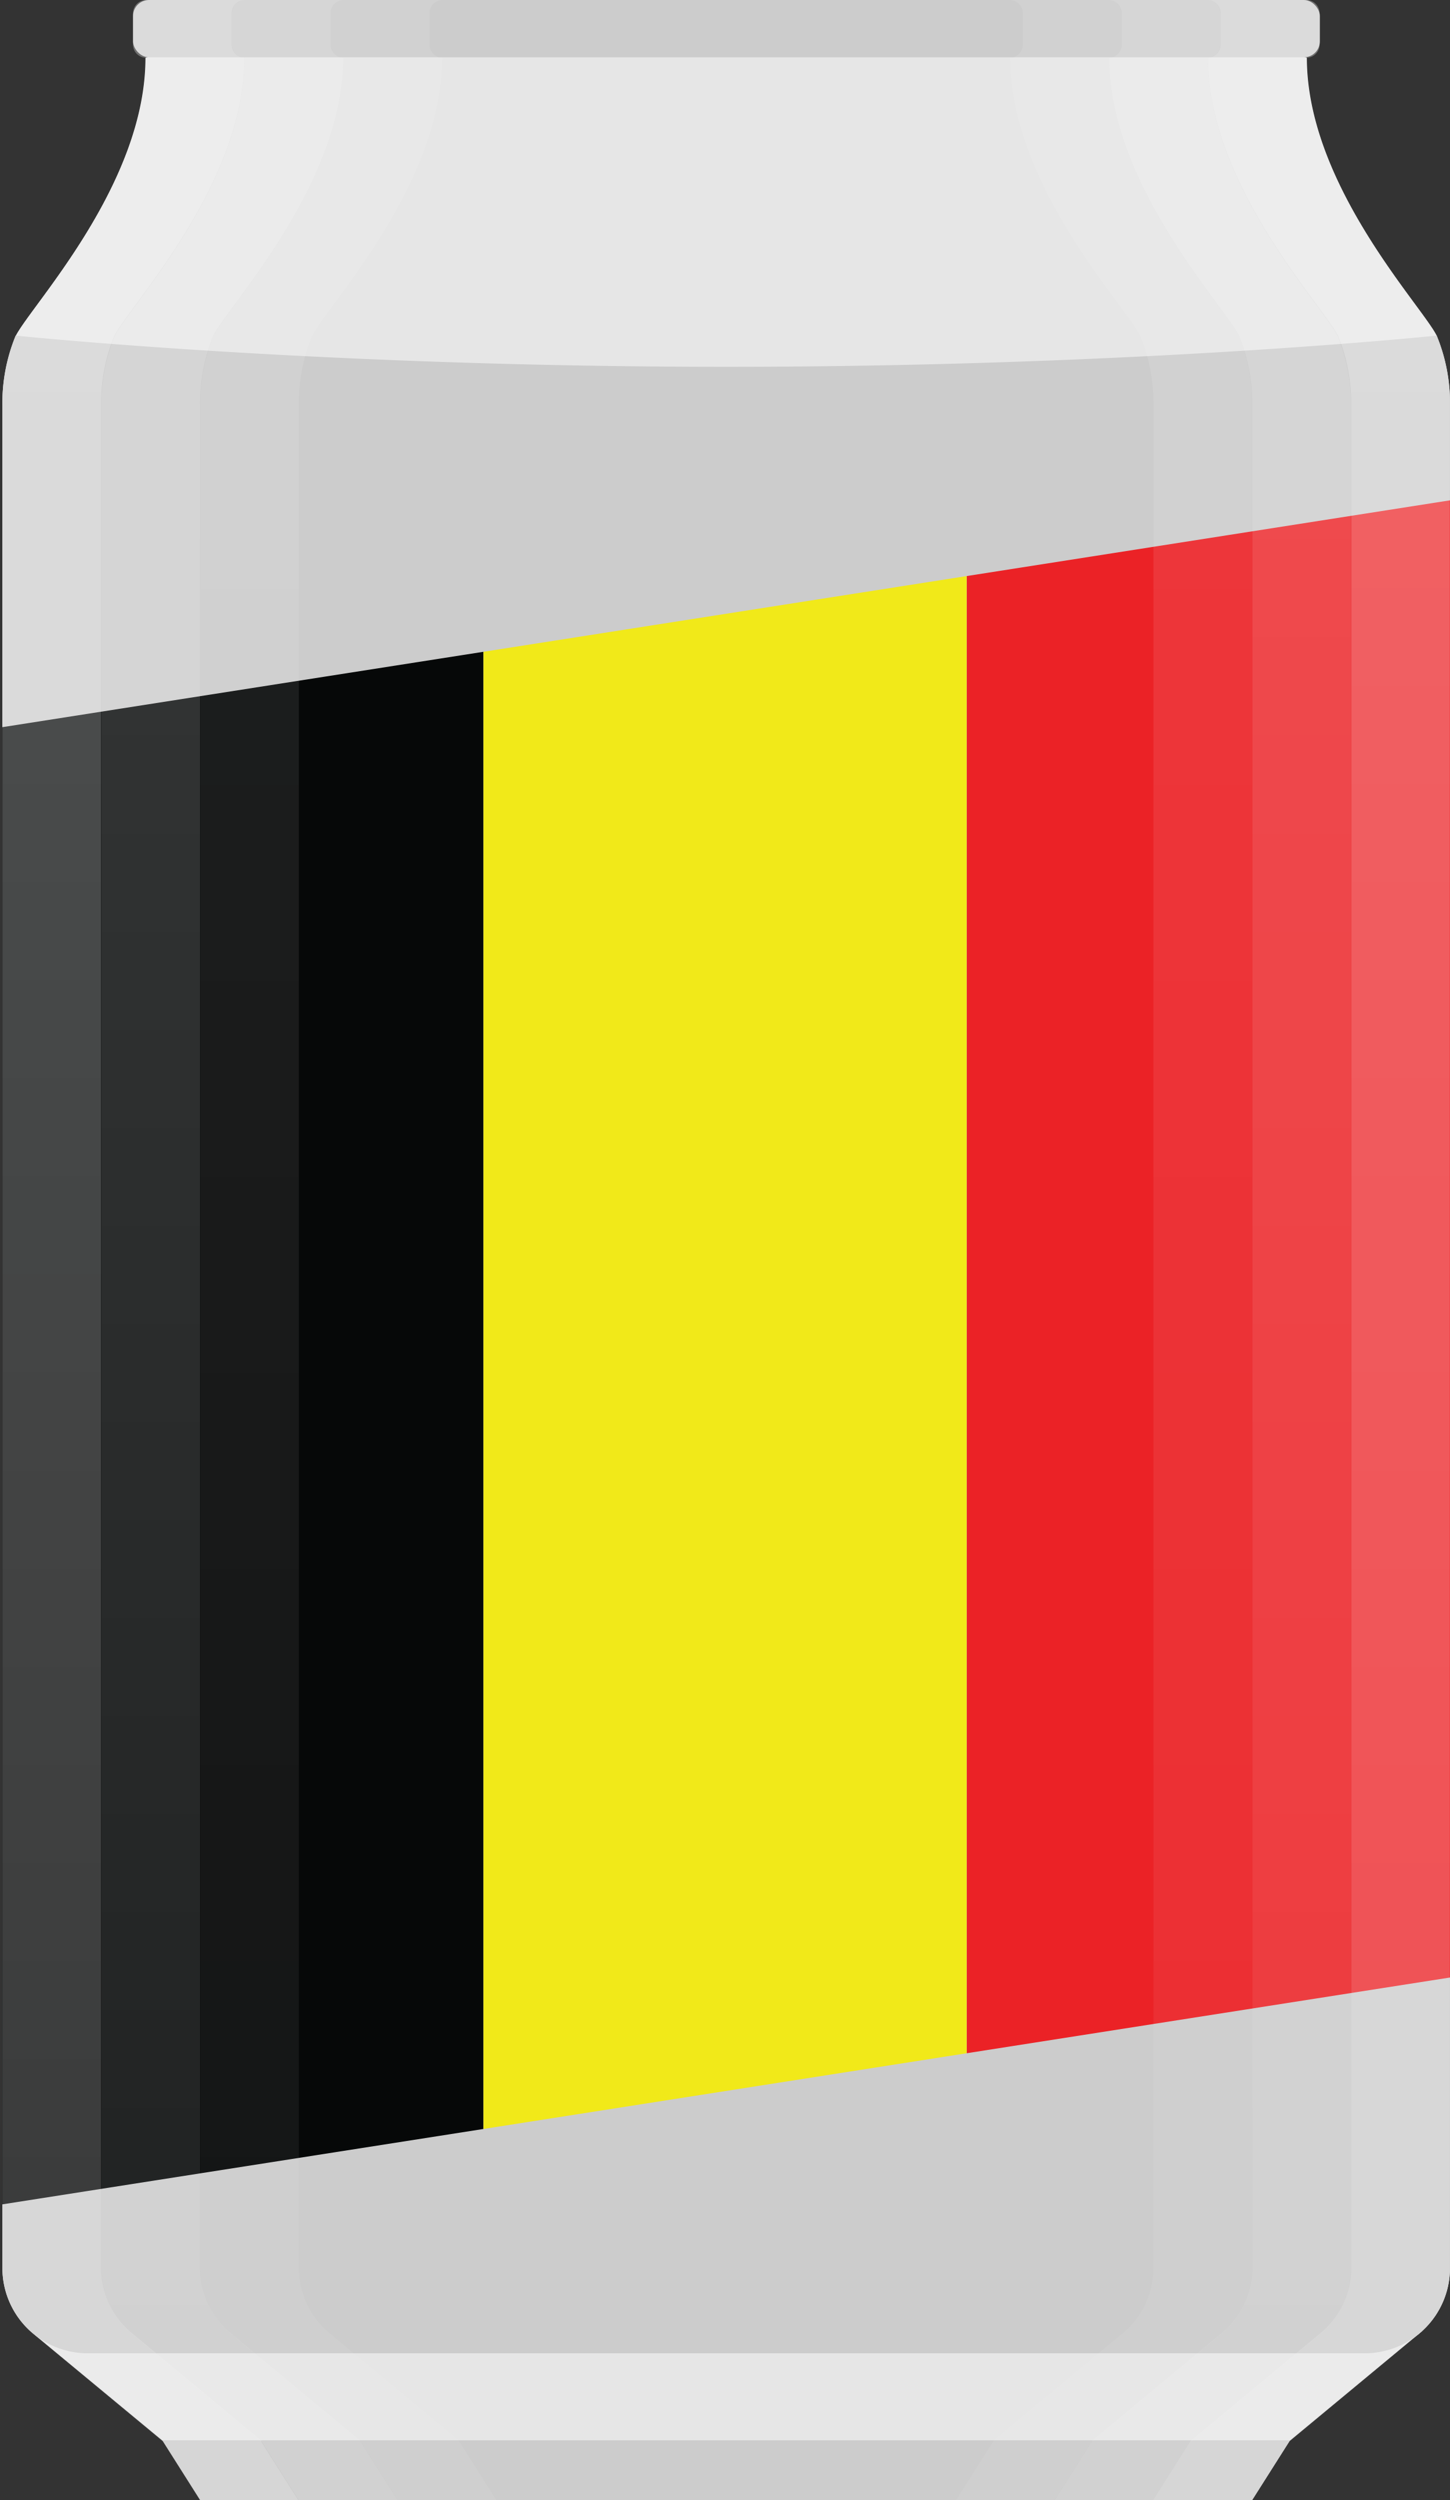
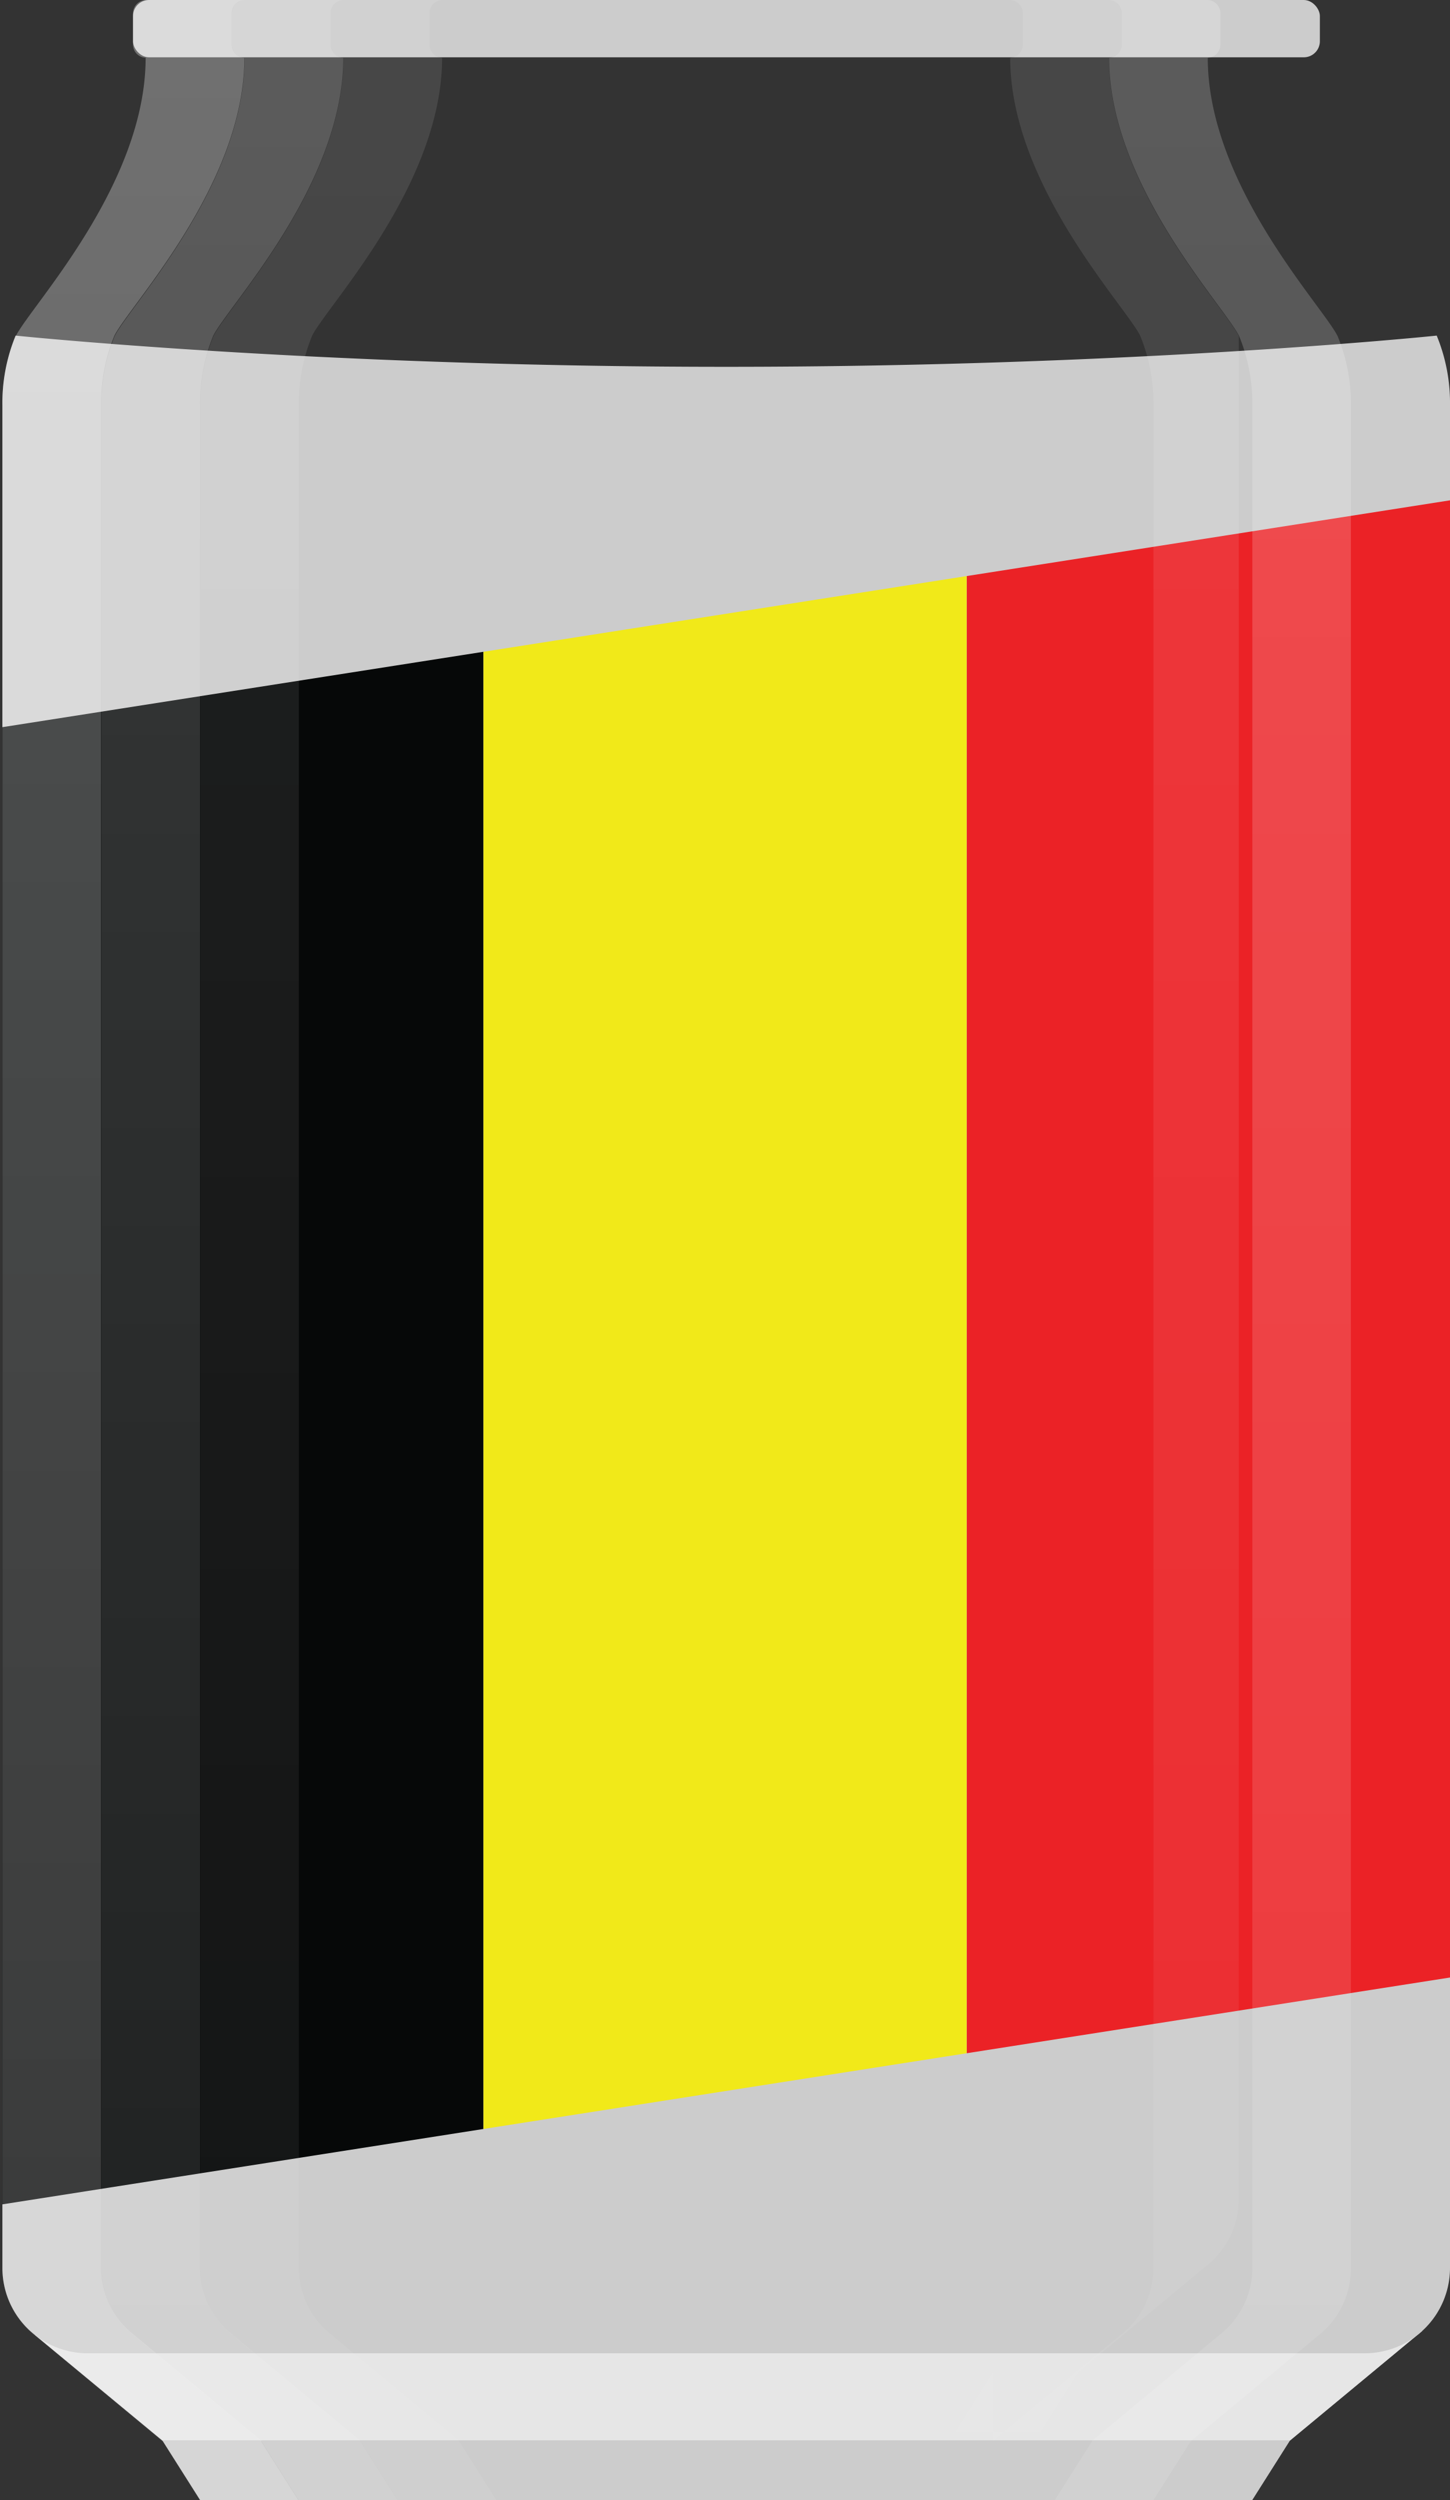
<svg xmlns="http://www.w3.org/2000/svg" xmlns:xlink="http://www.w3.org/1999/xlink" viewBox="0 0 150.54 259.54">
  <rect x="0" y="0" width="150.54" height="259.54" fill="#333333" stroke="none" />
  <defs>
    <style>.cls-1{fill:none}.cls-2{fill:#e6e6e6}.cls-3{fill:#ccc}.cls-4{clip-path:url(#clip-path)}.cls-5{fill:#eb2226}.cls-6{fill:#f1e919}.cls-7{fill:#060808}.cls-8{fill:url(#linear-gradient)}.cls-9{fill:url(#linear-gradient-2)}.cls-10{fill:url(#linear-gradient-3)}.cls-11{fill:url(#linear-gradient-4)}.cls-12{fill:url(#linear-gradient-5)}.cls-13{fill:url(#linear-gradient-6)}</style>
    <clipPath id="clip-path">
      <path class="cls-1" d="M150.54 51.94L.24 75.49v153.35l150.3-23.55V51.94z" />
    </clipPath>
    <linearGradient id="linear-gradient" x1="15.64" y1="259.54" x2="15.64" gradientUnits="userSpaceOnUse">
      <stop offset="0" stop-color="#fff" stop-opacity=".2" />
      <stop offset="1" stop-color="#fff" stop-opacity=".3" />
    </linearGradient>
    <linearGradient id="linear-gradient-2" x1="25.91" y1="259.54" x2="25.91" gradientUnits="userSpaceOnUse">
      <stop offset="0" stop-color="#fff" stop-opacity=".1" />
      <stop offset="1" stop-color="#fff" stop-opacity=".2" />
    </linearGradient>
    <linearGradient id="linear-gradient-3" x1="36.18" y1="259.54" x2="36.18" gradientUnits="userSpaceOnUse">
      <stop offset="0" stop-color="#fff" stop-opacity=".05" />
      <stop offset="1" stop-color="#fff" stop-opacity=".1" />
    </linearGradient>
    <linearGradient id="linear-gradient-4" x1="-2219.49" y1="259.54" x2="-2219.49" gradientTransform="matrix(-1 0 0 1 -2084.35 0)" xlink:href="#linear-gradient" />
    <linearGradient id="linear-gradient-5" x1="-2209.22" y1="259.54" x2="-2209.22" gradientTransform="matrix(-1 0 0 1 -2084.35 0)" xlink:href="#linear-gradient-2" />
    <linearGradient id="linear-gradient-6" x1="-2198.95" y1="259.54" x2="-2198.95" gradientTransform="matrix(-1 0 0 1 -2084.35 0)" xlink:href="#linear-gradient-3" />
  </defs>
  <title>can_be</title>
  <g id="Layer_2" data-name="Layer 2">
    <g id="Layer_1-2" data-name="Layer 1">
-       <path class="cls-2" d="M150.54 42.09a18.37 18.37 0 0 0-1.38-7.25c-1.57-3.15-13.48-15.68-13.48-28.84l-2-.65V5.1h-.61l-.74-.24v.24H18.4v-.24L15.1 6c0 13.21-11.91 25.74-13.48 28.89a18.33 18.33 0 0 0-1.37 7.2v193.36a8.86 8.86 0 0 0 8.85 8.85h132.58a8.86 8.86 0 0 0 8.86-8.85V42.09z" />
      <rect class="cls-3" x="13.81" width="123.22" height="5.95" rx="1.67" ry="1.67" />
      <path class="cls-2" d="M3.62 242.4l13.26 10.98h117.03l13.74-11.39-144.03.41z" />
      <path class="cls-3" d="M75.39 253.38H16.88l3.9 6.16H130.01l3.9-6.16H75.39zM149.16 34.84c-1.24.13-31.95 3.24-73.74 3.24-42.66 0-73.8-3.24-73.8-3.24a18.33 18.33 0 0 0-1.37 7.25v193.36a8.86 8.86 0 0 0 8.85 8.85h132.58a8.86 8.86 0 0 0 8.86-8.85V42.09a18.37 18.37 0 0 0-1.38-7.25z" />
      <g class="cls-4">
        <g id="_Group_" data-name="&lt;Group&gt;">
          <path class="cls-5" d="M100.36 44.68h50.18v186.19h-50.18z" />
          <path class="cls-6" d="M50.18 44.68h50.18v186.19H50.18z" />
          <path class="cls-7" d="M0 44.68h50.18v186.19H0z" />
        </g>
      </g>
      <path class="cls-8" d="M27.14 253.38l-13.25-11a8.83 8.83 0 0 1-3.39-7V42.09a18.37 18.37 0 0 1 1.38-7.25C13.46 31.69 25.37 19.16 25.37 6a1.37 1.37 0 0 1-1.31-1.37V1.37A1.37 1.37 0 0 1 25.45 0H15.18a1.37 1.37 0 0 0-1.37 1.37v3.21A1.37 1.37 0 0 0 15.12 6c0 13.21-11.91 25.74-13.48 28.89a18.33 18.33 0 0 0-1.39 7.2v193.36a8.83 8.83 0 0 0 3.39 7l13.26 11 3.9 6.16H31l-3.9-6.16z" />
      <path class="cls-9" d="M37.41 253.38l-13.26-11a8.82 8.82 0 0 1-3.38-7V42.09a18.51 18.51 0 0 1 1.37-7.25c1.59-3.15 13.5-15.68 13.5-28.84a1.37 1.37 0 0 1-1.31-1.37V1.37A1.37 1.37 0 0 1 35.72 0H25.45a1.37 1.37 0 0 0-1.37 1.37v3.21A1.37 1.37 0 0 0 25.39 6c0 13.21-11.91 25.74-13.48 28.89a18.37 18.37 0 0 0-1.38 7.25v193.31a8.83 8.83 0 0 0 3.39 7l13.25 11 3.9 6.16h10.24l-3.9-6.16z" />
      <path class="cls-10" d="M47.68 253.38l-13.26-11a8.83 8.83 0 0 1-3.39-7V42.09a18.37 18.37 0 0 1 1.38-7.25C34 31.69 45.9 19.16 45.9 6a1.37 1.37 0 0 1-1.31-1.37V1.37A1.37 1.37 0 0 1 46 0H35.72a1.37 1.37 0 0 0-1.37 1.37v3.21A1.37 1.37 0 0 0 35.66 6c0 13.21-11.91 25.74-13.49 28.89a18.51 18.51 0 0 0-1.37 7.25v193.31a8.82 8.82 0 0 0 3.38 7l13.26 11 3.9 6.16h10.24l-3.9-6.16z" />
-       <path class="cls-11" d="M123.64 253.38l13.26-11a8.82 8.82 0 0 0 3.38-7V42.09a18.51 18.51 0 0 0-1.37-7.25c-1.59-3.15-13.5-15.68-13.5-28.84a1.37 1.37 0 0 0 1.31-1.37V1.37A1.37 1.37 0 0 0 125.33 0h10.27a1.37 1.37 0 0 1 1.4 1.37v3.21A1.37 1.37 0 0 1 135.66 6c0 13.21 11.91 25.74 13.48 28.89a18.37 18.37 0 0 1 1.38 7.25v193.31a8.83 8.83 0 0 1-3.39 7l-13.25 11-3.88 6.09h-10.26l3.9-6.16z" />
      <path class="cls-12" d="M113.37 253.38l13.26-11a8.83 8.83 0 0 0 3.39-7V42.14a18.51 18.51 0 0 0-1.37-7.25c-1.6-3.2-13.5-15.73-13.5-28.89a1.37 1.37 0 0 0 1.3-1.37V1.37A1.37 1.37 0 0 0 115.06 0h10.27a1.37 1.37 0 0 1 1.37 1.37v3.21A1.37 1.37 0 0 1 125.39 6c0 13.21 11.91 25.74 13.48 28.89a18.37 18.37 0 0 1 1.38 7.25v193.31a8.85 8.85 0 0 1-3.38 7l-13.26 11-3.9 6.16h-10.24l3.9-6.16z" />
-       <path class="cls-13" d="M103.11 253.38l13.25-11a8.83 8.83 0 0 0 3.39-7V42.09a18.37 18.37 0 0 0-1.38-7.25c-1.58-3.15-13.49-15.68-13.49-28.84a1.37 1.37 0 0 0 1.31-1.37V1.37A1.37 1.37 0 0 0 104.8 0h10.26a1.37 1.37 0 0 1 1.37 1.37v3.21a1.37 1.37 0 0 1-1.3 1.42c0 13.21 11.9 25.74 13.48 28.89a18.51 18.51 0 0 1 1.39 7.2v193.36a8.83 8.83 0 0 1-3.39 7l-13.26 11-3.9 6.16H99.21l3.9-6.16z" />
+       <path class="cls-13" d="M103.11 253.38l13.25-11a8.83 8.83 0 0 0 3.39-7V42.09a18.37 18.37 0 0 0-1.38-7.25c-1.58-3.15-13.49-15.68-13.49-28.84a1.37 1.37 0 0 0 1.31-1.37V1.37A1.37 1.37 0 0 0 104.8 0h10.26a1.37 1.37 0 0 1 1.37 1.37v3.21a1.37 1.37 0 0 1-1.3 1.42c0 13.21 11.9 25.74 13.48 28.89v193.36a8.83 8.83 0 0 1-3.39 7l-13.26 11-3.9 6.16H99.21l3.9-6.16z" />
    </g>
  </g>
</svg>